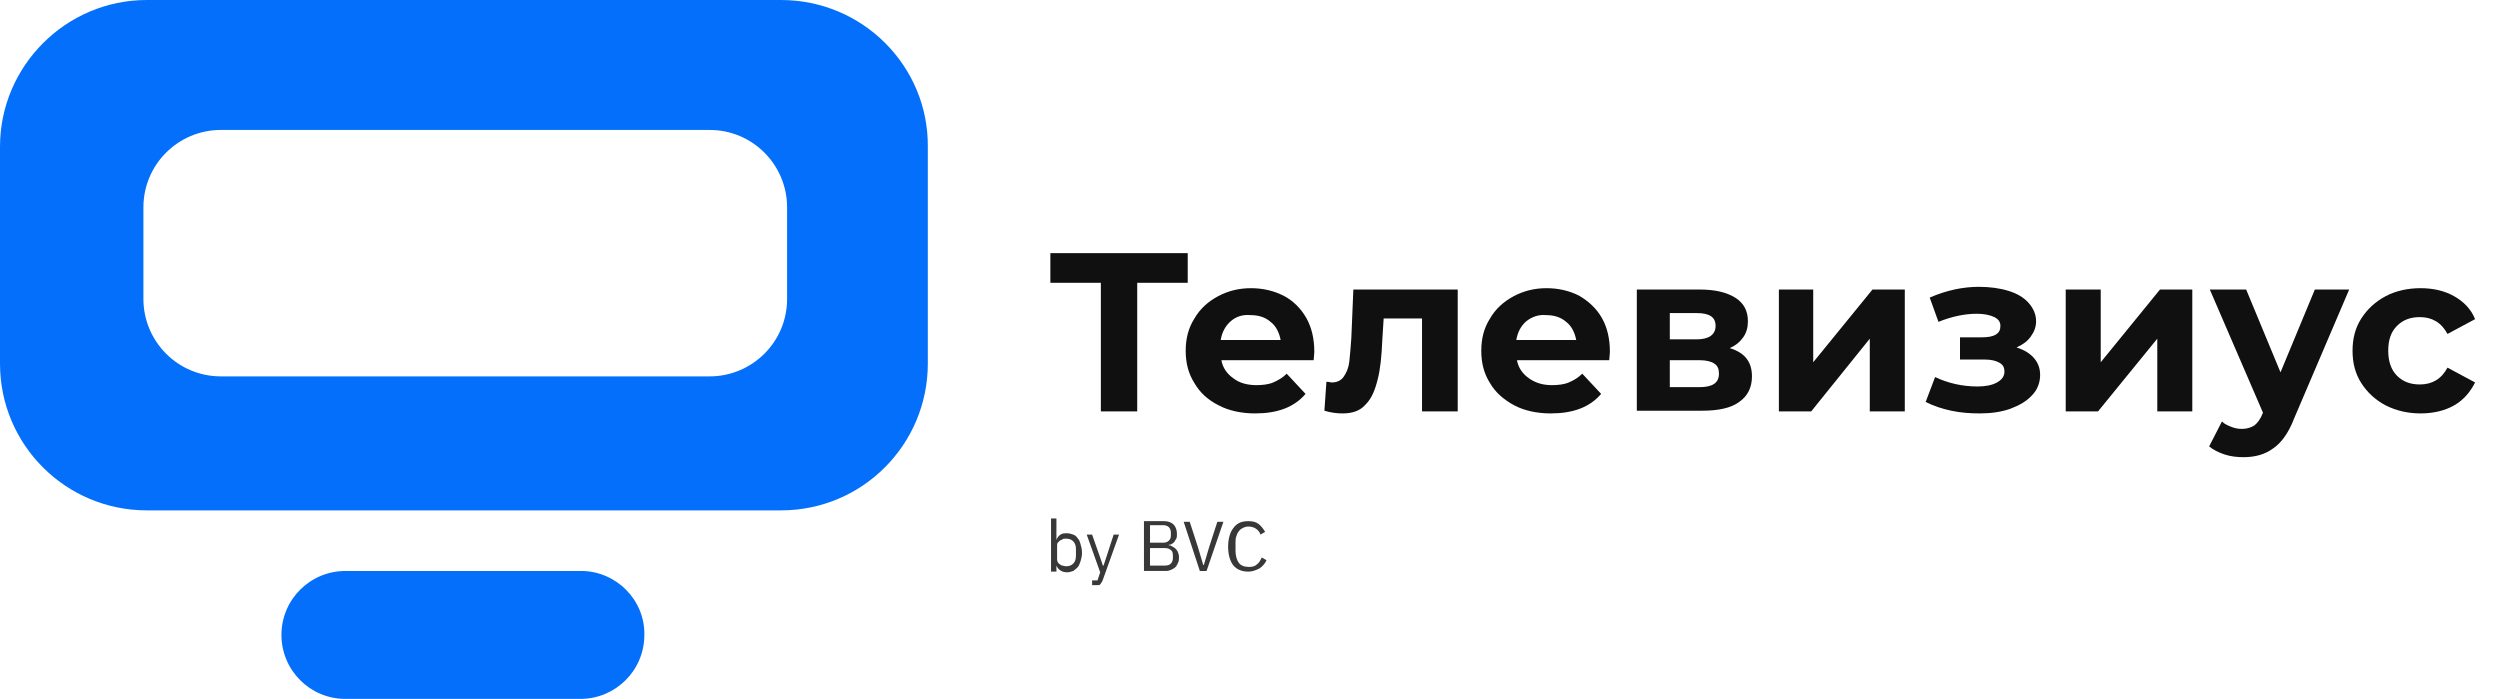
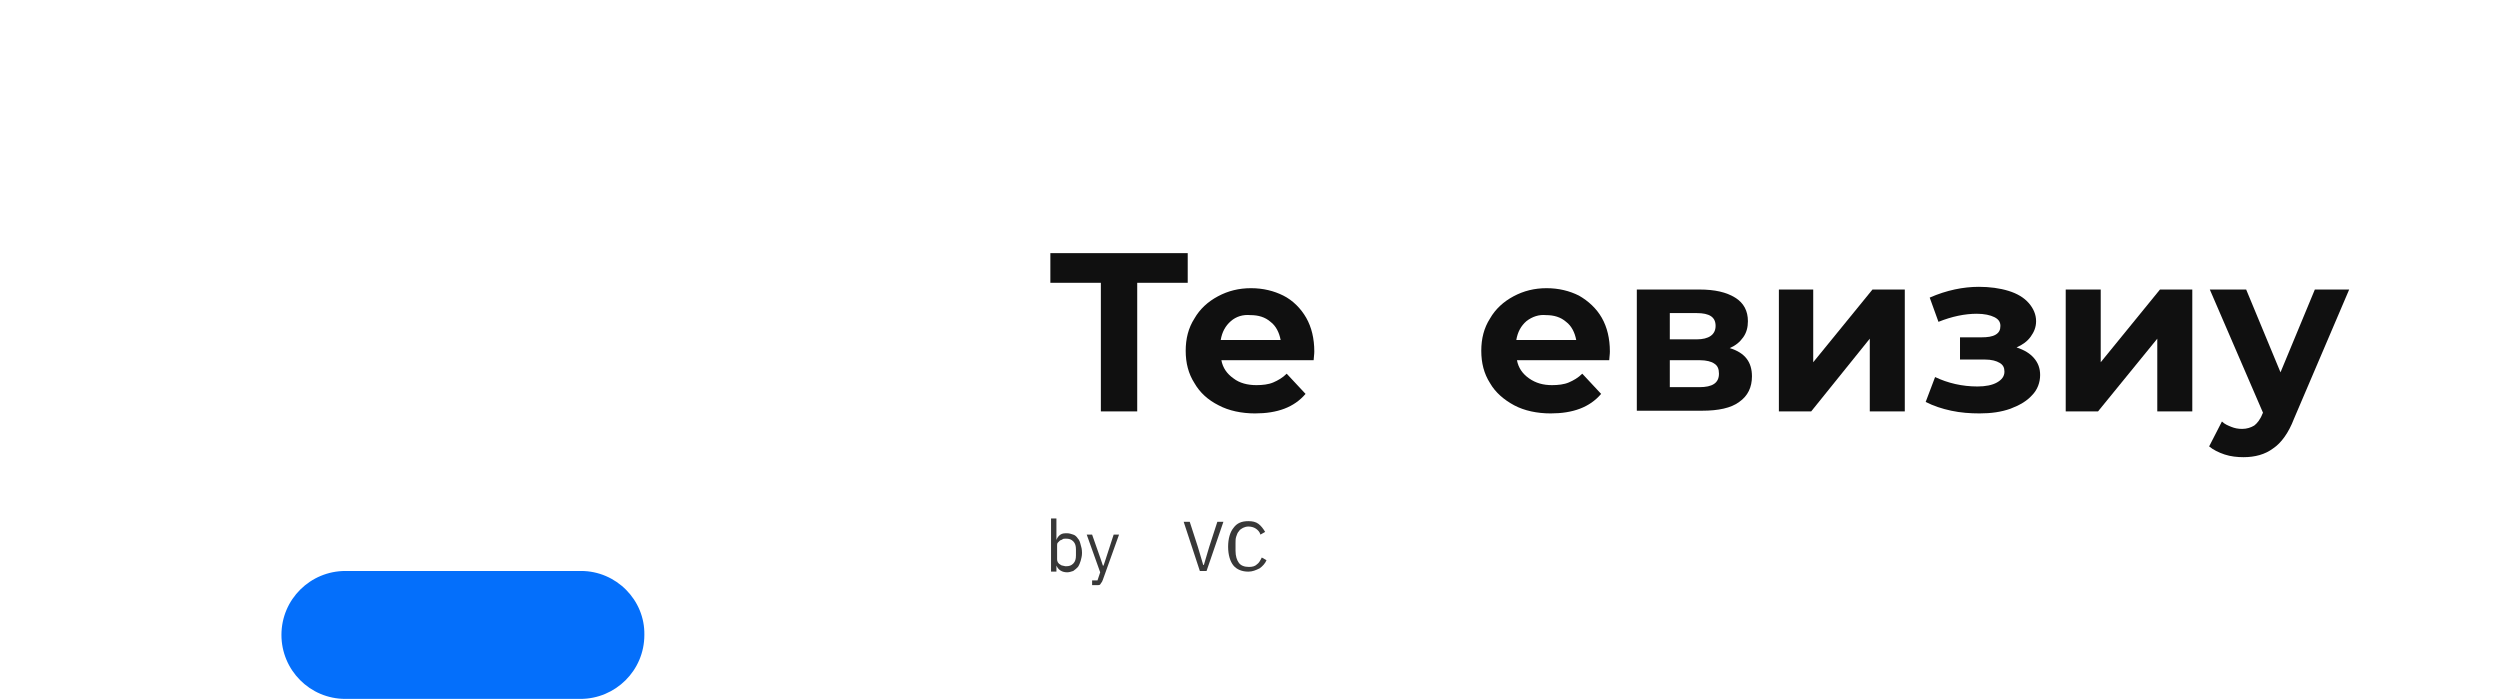
<svg xmlns="http://www.w3.org/2000/svg" id="Layer_1" x="0px" y="0px" viewBox="0 0 371.3 103.8" style="enable-background:new 0 0 371.3 103.8;" xml:space="preserve">
  <style type="text/css"> .st0{fill:#383838;} .st1{fill:#046FFB;} .st2{fill:#101010;} </style>
  <g>
    <path class="st0" d="M156.1,77h0.8v3.2h0c0.1-0.3,0.3-0.6,0.6-0.8c0.3-0.2,0.6-0.2,1-0.2c0.3,0,0.6,0.1,0.9,0.2 c0.3,0.1,0.5,0.3,0.7,0.6c0.2,0.2,0.3,0.5,0.4,0.9c0.1,0.3,0.2,0.7,0.2,1.2s-0.1,0.8-0.2,1.2c-0.1,0.3-0.2,0.6-0.4,0.9 c-0.2,0.2-0.4,0.4-0.7,0.6c-0.3,0.1-0.6,0.2-0.9,0.2c-0.7,0-1.3-0.3-1.6-1h0v0.9h-0.8V77z M158.3,84.1c0.5,0,0.8-0.1,1.1-0.4 c0.3-0.3,0.4-0.7,0.4-1.2v-0.9c0-0.5-0.1-0.9-0.4-1.2c-0.3-0.3-0.6-0.4-1.1-0.4c-0.2,0-0.4,0-0.5,0.1s-0.3,0.1-0.4,0.2 c-0.1,0.1-0.2,0.2-0.3,0.3c-0.1,0.1-0.1,0.3-0.1,0.4v2c0,0.2,0,0.3,0.1,0.5c0.1,0.1,0.2,0.3,0.3,0.3c0.1,0.1,0.3,0.2,0.4,0.2 S158.1,84.1,158.3,84.1z" />
    <path class="st0" d="M165.4,79.4h0.8l-2.4,6.7c-0.1,0.2-0.1,0.3-0.2,0.4s-0.1,0.2-0.2,0.3c-0.1,0.1-0.2,0.1-0.3,0.1 c-0.1,0-0.3,0-0.5,0h-0.4v-0.7h0.8l0.4-1.2l-2-5.6h0.8l1.3,3.7l0.3,0.9h0.1l0.3-0.9L165.4,79.4z" />
-     <path class="st0" d="M169.9,77.4h3c0.6,0,1.1,0.2,1.4,0.5c0.3,0.3,0.5,0.8,0.5,1.4c0,0.3,0,0.5-0.1,0.7c-0.1,0.2-0.2,0.3-0.3,0.5 c-0.1,0.1-0.2,0.2-0.4,0.3c-0.1,0.1-0.3,0.1-0.4,0.1v0.1c0.1,0,0.3,0,0.4,0.1c0.2,0.1,0.3,0.2,0.5,0.3c0.1,0.1,0.3,0.3,0.4,0.5 c0.1,0.2,0.2,0.5,0.2,0.8c0,0.3,0,0.6-0.1,0.8s-0.2,0.5-0.4,0.7c-0.2,0.2-0.4,0.3-0.6,0.4s-0.5,0.2-0.8,0.2h-3.3V77.4z M170.8,80.6 h2c0.3,0,0.6-0.1,0.8-0.3s0.3-0.4,0.3-0.8v-0.4c0-0.3-0.1-0.6-0.3-0.8s-0.5-0.3-0.8-0.3h-2V80.6z M170.8,84h2.2 c0.4,0,0.7-0.1,0.9-0.3c0.2-0.2,0.3-0.5,0.3-0.8v-0.4c0-0.4-0.1-0.7-0.3-0.8c-0.2-0.2-0.5-0.3-0.9-0.3h-2.2V84z" />
    <path class="st0" d="M178.2,84.8l-2.4-7.3h0.9l1.2,3.7l0.8,2.7h0.1l0.8-2.7l1.2-3.7h0.9l-2.5,7.3H178.2z" />
    <path class="st0" d="M185.4,84.9c-0.9,0-1.7-0.3-2.2-0.9c-0.5-0.6-0.8-1.6-0.8-2.8s0.3-2.2,0.8-2.8c0.5-0.7,1.2-1,2.2-1 c0.6,0,1.1,0.1,1.5,0.4c0.4,0.3,0.7,0.7,1,1.2l-0.7,0.4c-0.1-0.4-0.4-0.7-0.7-0.9c-0.3-0.2-0.7-0.3-1.1-0.3c-0.3,0-0.6,0.1-0.8,0.2 c-0.2,0.1-0.5,0.3-0.6,0.5c-0.2,0.2-0.3,0.5-0.4,0.8c-0.1,0.3-0.1,0.6-0.1,1v1.1c0,0.8,0.2,1.4,0.5,1.8c0.3,0.4,0.8,0.6,1.5,0.6 c0.5,0,0.9-0.1,1.2-0.4c0.3-0.2,0.5-0.6,0.7-1l0.7,0.4c-0.2,0.5-0.6,0.9-1,1.2C186.5,84.7,186,84.9,185.4,84.9z" />
  </g>
  <g>
    <g>
-       <path class="st1" d="M116,0H21.8C9.8,0,0,9.8,0,21.8V54c0,12.1,9.8,21.8,21.8,21.8H116c12.1,0,21.8-9.8,21.8-21.8V21.8 C137.9,9.8,128.1,0,116,0z M116.9,44.4c0,6.4-5.2,11.5-11.5,11.5H32.8c-6.4,0-11.5-5.2-11.5-11.5V30.8c0-6.4,5.2-11.5,11.5-11.5 h72.6c6.4,0,11.5,5.2,11.5,11.5V44.4z" />
-     </g>
+       </g>
  </g>
  <g>
    <path class="st2" d="M176.4,42h-7.5v19.1h-5.4V42H156v-4.4h20.4V42z" />
    <path class="st2" d="M195.1,53.5h-13.7c0.2,1.1,0.8,2,1.8,2.7c0.9,0.7,2.1,1,3.4,1c0.9,0,1.8-0.1,2.5-0.4c0.7-0.3,1.4-0.7,2-1.3 l2.8,3c-1.7,2-4.2,2.9-7.5,2.9c-2,0-3.9-0.4-5.4-1.2c-1.6-0.8-2.8-1.9-3.6-3.3c-0.9-1.4-1.3-3-1.3-4.8c0-1.8,0.4-3.4,1.3-4.8 c0.8-1.4,2-2.5,3.5-3.3c1.5-0.8,3.1-1.2,4.9-1.2c1.8,0,3.4,0.4,4.8,1.1s2.6,1.9,3.4,3.3s1.2,3.1,1.2,5 C195.2,52.2,195.2,52.6,195.1,53.5z M182.8,47.7c-0.8,0.7-1.3,1.6-1.5,2.8h8.9c-0.2-1.1-0.7-2.1-1.5-2.7c-0.8-0.7-1.8-1-3-1 C184.6,46.7,183.6,47,182.8,47.7z" />
-     <path class="st2" d="M216.5,43v18.1h-5.3V47.3h-5.7l-0.2,3.2c-0.1,2.4-0.3,4.4-0.7,5.9c-0.4,1.6-0.9,2.8-1.8,3.7 c-0.8,0.9-1.9,1.3-3.4,1.3c-0.8,0-1.7-0.1-2.7-0.4l0.3-4.3c0.4,0,0.6,0.1,0.8,0.1c0.8,0,1.4-0.3,1.8-0.9c0.4-0.6,0.7-1.3,0.8-2.2 s0.2-2.1,0.3-3.5L201,43H216.5z" />
    <path class="st2" d="M239,53.5h-13.7c0.2,1.1,0.8,2,1.8,2.7s2.1,1,3.4,1c0.9,0,1.8-0.1,2.5-0.4c0.7-0.3,1.4-0.7,2-1.3l2.8,3 c-1.7,2-4.2,2.9-7.5,2.9c-2,0-3.9-0.4-5.4-1.2s-2.8-1.9-3.6-3.3c-0.9-1.4-1.3-3-1.3-4.8c0-1.8,0.4-3.4,1.3-4.8 c0.8-1.4,2-2.5,3.5-3.3c1.5-0.8,3.1-1.2,4.9-1.2c1.8,0,3.4,0.4,4.8,1.1c1.4,0.8,2.6,1.9,3.4,3.3c0.8,1.4,1.2,3.1,1.2,5 C239.1,52.2,239.1,52.6,239,53.5z M226.7,47.7c-0.8,0.7-1.3,1.6-1.5,2.8h8.9c-0.2-1.1-0.7-2.1-1.5-2.7c-0.8-0.7-1.8-1-3-1 C228.6,46.7,227.6,47,226.7,47.7z" />
    <path class="st2" d="M260.2,55.9c0,1.6-0.6,2.9-1.9,3.8c-1.2,0.9-3.1,1.3-5.5,1.3h-9.7V43h9.3c2.3,0,4,0.4,5.3,1.2 c1.3,0.8,1.9,2,1.9,3.5c0,0.9-0.2,1.7-0.7,2.4c-0.5,0.7-1.1,1.2-2,1.6C259.2,52.4,260.2,53.8,260.2,55.9z M248,50.4h4 c1.8,0,2.8-0.7,2.8-2c0-1.3-0.9-1.9-2.8-1.9h-4V50.4z M255.3,55.5c0-0.7-0.2-1.2-0.7-1.5c-0.4-0.3-1.2-0.5-2.1-0.5H248v4h4.4 C254.3,57.5,255.3,56.9,255.3,55.5z" />
    <path class="st2" d="M264.1,43h5.2v10.8l8.8-10.8h4.8v18.1h-5.2V50.3L269,61.1h-4.8V43z" />
    <path class="st2" d="M302.1,53.2c0.6,0.7,0.9,1.5,0.9,2.5c0,1.1-0.4,2.2-1.2,3c-0.8,0.9-1.9,1.5-3.2,2c-1.4,0.5-2.9,0.7-4.6,0.7 c-1.4,0-2.8-0.1-4.2-0.4c-1.4-0.3-2.6-0.7-3.8-1.3l1.4-3.7c1.9,0.9,4,1.4,6.3,1.4c1.2,0,2.2-0.2,2.9-0.6c0.7-0.4,1.1-0.9,1.1-1.6 c0-0.6-0.2-1-0.7-1.3c-0.5-0.3-1.2-0.5-2.2-0.5h-3.7v-3.3h3.2c0.9,0,1.6-0.1,2.1-0.4c0.5-0.3,0.7-0.7,0.7-1.3c0-0.6-0.3-1-0.9-1.3 c-0.6-0.3-1.5-0.5-2.6-0.5c-1.8,0-3.7,0.4-5.7,1.2l-1.3-3.6c2.5-1.1,5-1.6,7.3-1.6c1.6,0,3.1,0.2,4.4,0.6s2.3,1,3,1.8 c0.7,0.8,1.1,1.7,1.1,2.7c0,0.9-0.3,1.6-0.8,2.3c-0.5,0.7-1.2,1.2-2.1,1.6C300.7,52,301.5,52.5,302.1,53.2z" />
    <path class="st2" d="M306.8,43h5.2v10.8l8.8-10.8h4.8v18.1h-5.2V50.3l-8.8,10.8h-4.8V43z" />
    <path class="st2" d="M348.9,43l-8.2,19.2c-0.8,2.1-1.9,3.6-3.1,4.4c-1.2,0.9-2.7,1.3-4.4,1.3c-0.9,0-1.9-0.1-2.8-0.4 c-0.9-0.3-1.7-0.7-2.3-1.2l1.9-3.7c0.4,0.4,0.9,0.6,1.4,0.8s1,0.3,1.6,0.3c0.7,0,1.3-0.2,1.8-0.5c0.4-0.3,0.9-0.9,1.2-1.7l0.1-0.2 L328.2,43h5.4l5.1,12.3l5.1-12.3H348.9z" />
-     <path class="st2" d="M354.3,60.2c-1.5-0.8-2.7-1.9-3.6-3.3c-0.9-1.4-1.3-3-1.3-4.8c0-1.8,0.4-3.4,1.3-4.8s2.1-2.5,3.6-3.3 c1.5-0.8,3.3-1.2,5.2-1.2c1.9,0,3.6,0.4,5,1.2c1.4,0.8,2.5,1.9,3.1,3.4l-4.1,2.2c-0.9-1.7-2.3-2.5-4.1-2.5c-1.4,0-2.5,0.4-3.4,1.3 c-0.9,0.9-1.3,2.1-1.3,3.7c0,1.5,0.4,2.8,1.3,3.7c0.9,0.9,2,1.3,3.4,1.3c1.8,0,3.2-0.8,4.1-2.5l4.1,2.2c-0.7,1.4-1.7,2.6-3.1,3.4 c-1.4,0.8-3.1,1.2-5,1.2C357.6,61.4,355.9,61,354.3,60.2z" />
  </g>
  <g>
    <path class="st1" d="M86.3,84.8H51.3c-5.2,0-9.5,4.2-9.5,9.5v0c0,5.2,4.2,9.5,9.5,9.5h34.9c5.2,0,9.5-4.2,9.5-9.5v0 C95.8,89.1,91.5,84.8,86.3,84.8z" />
  </g>
</svg>